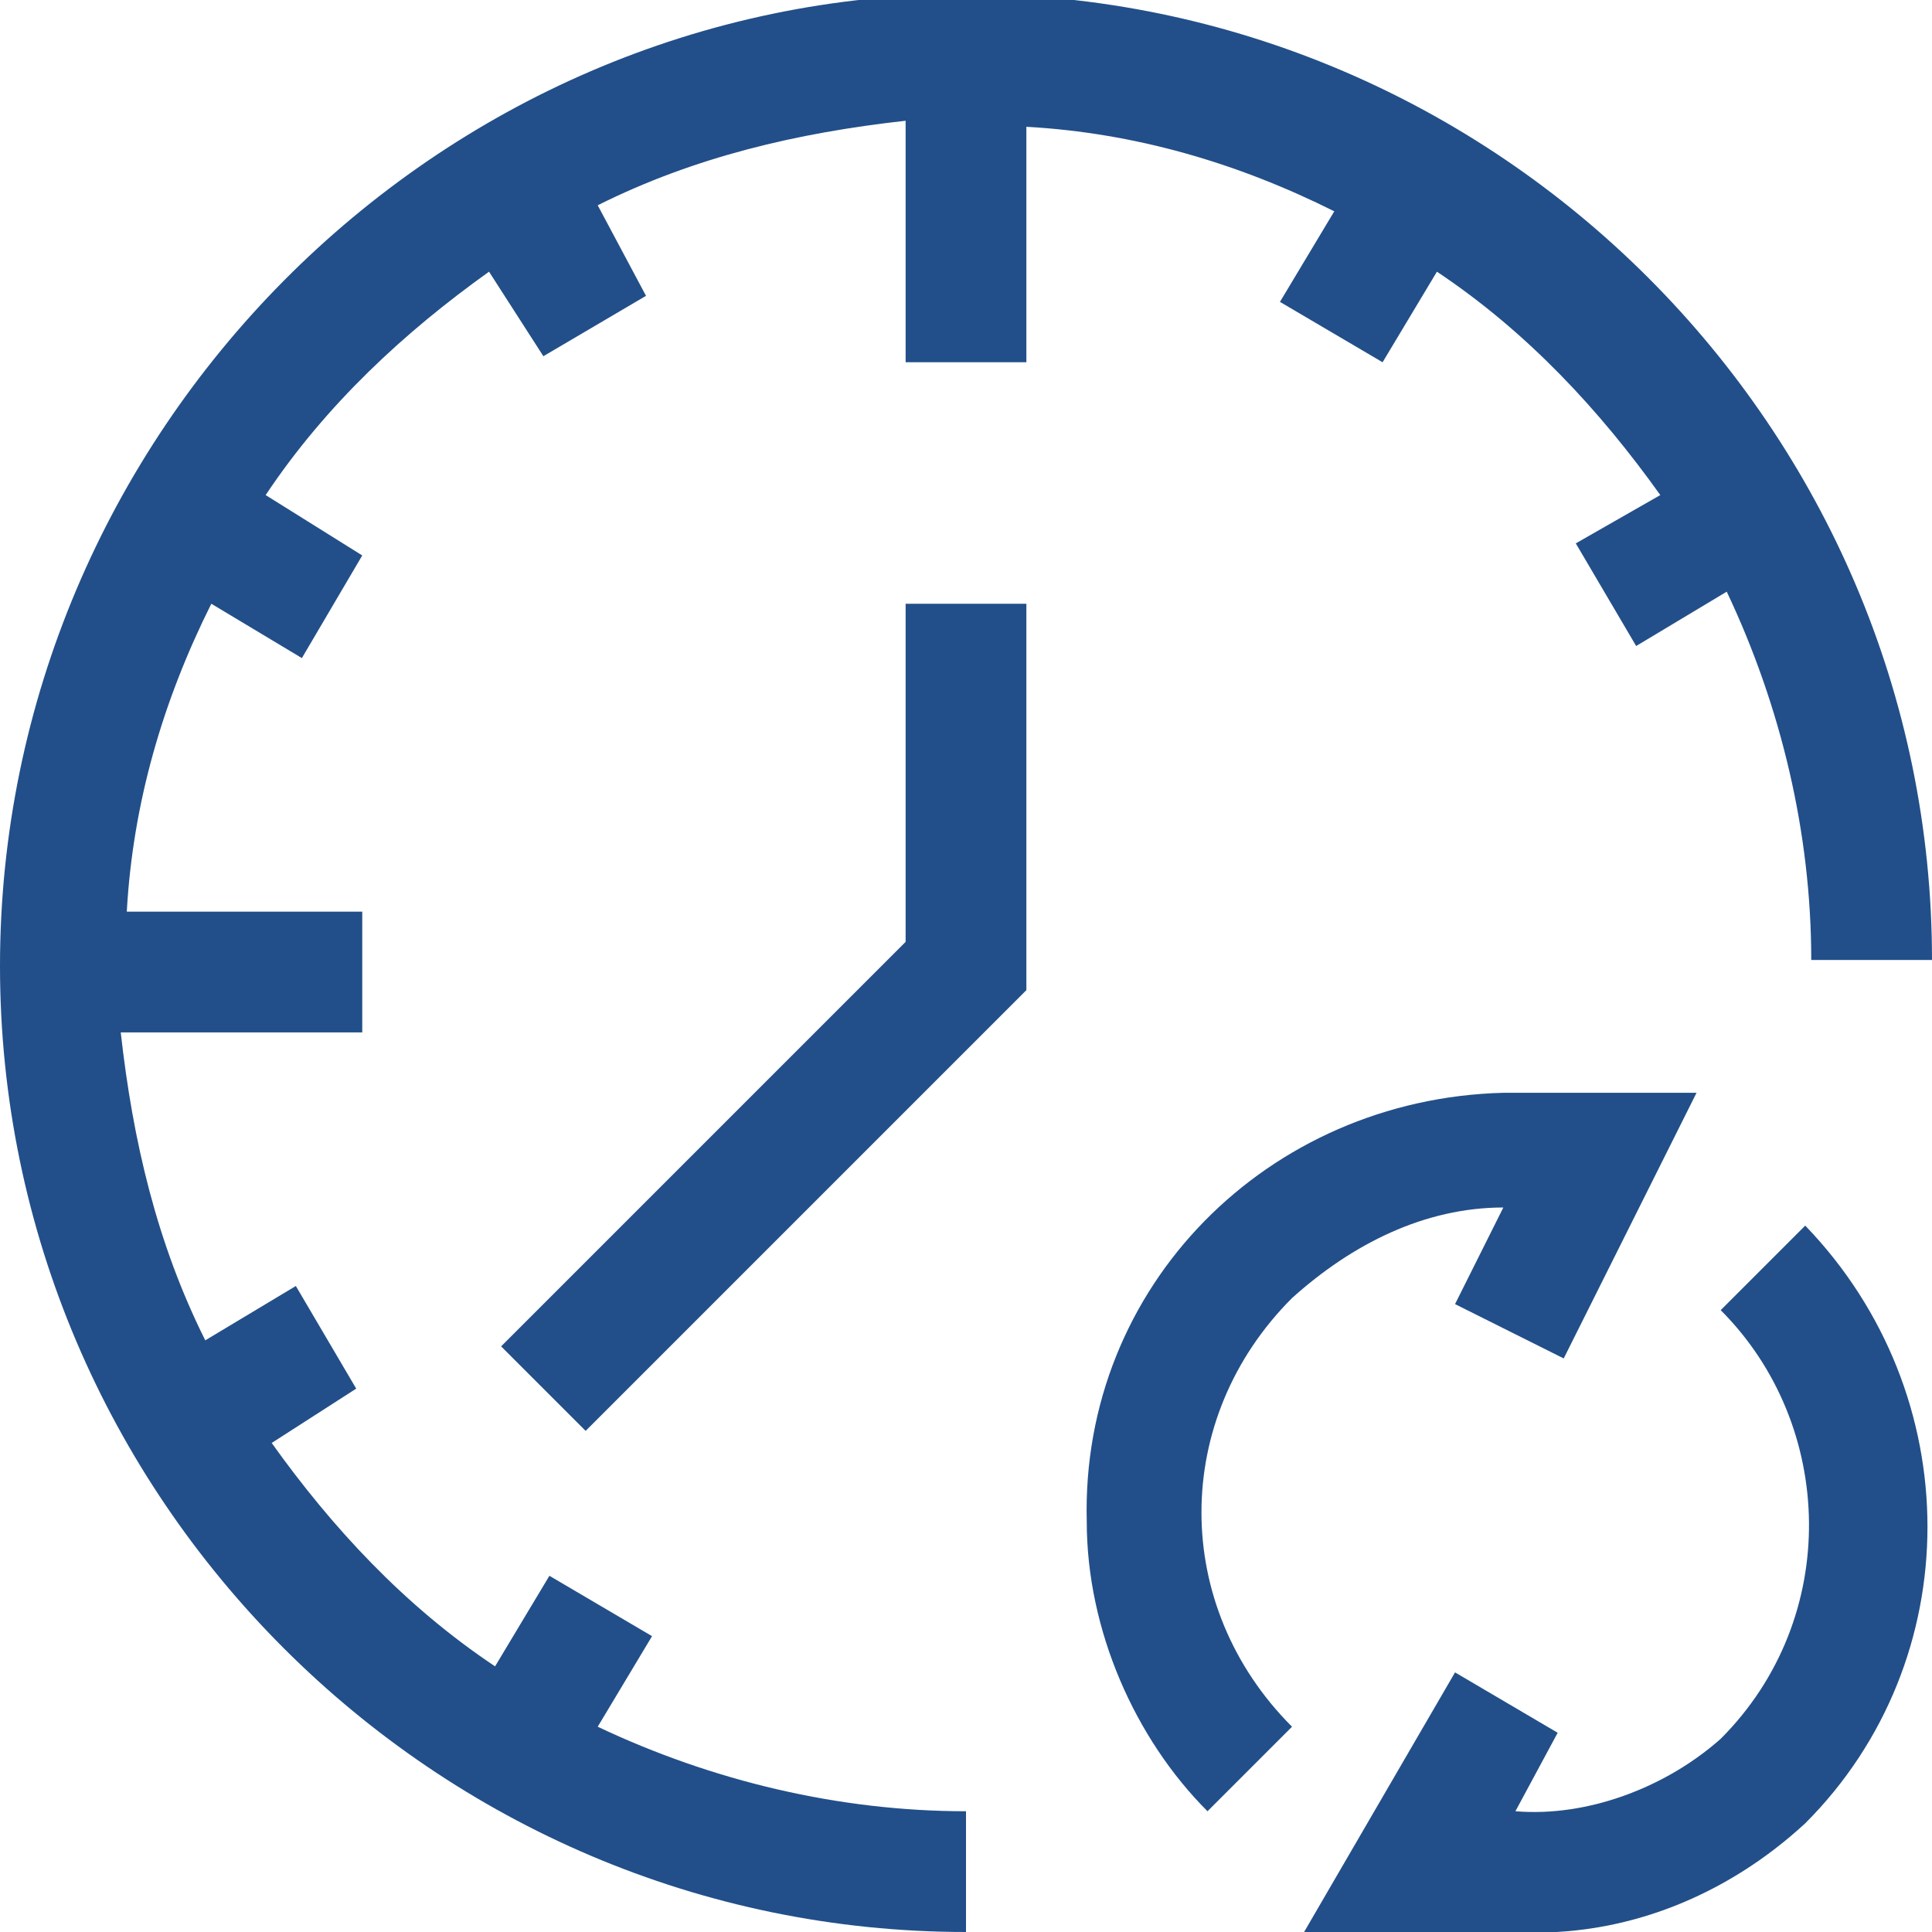
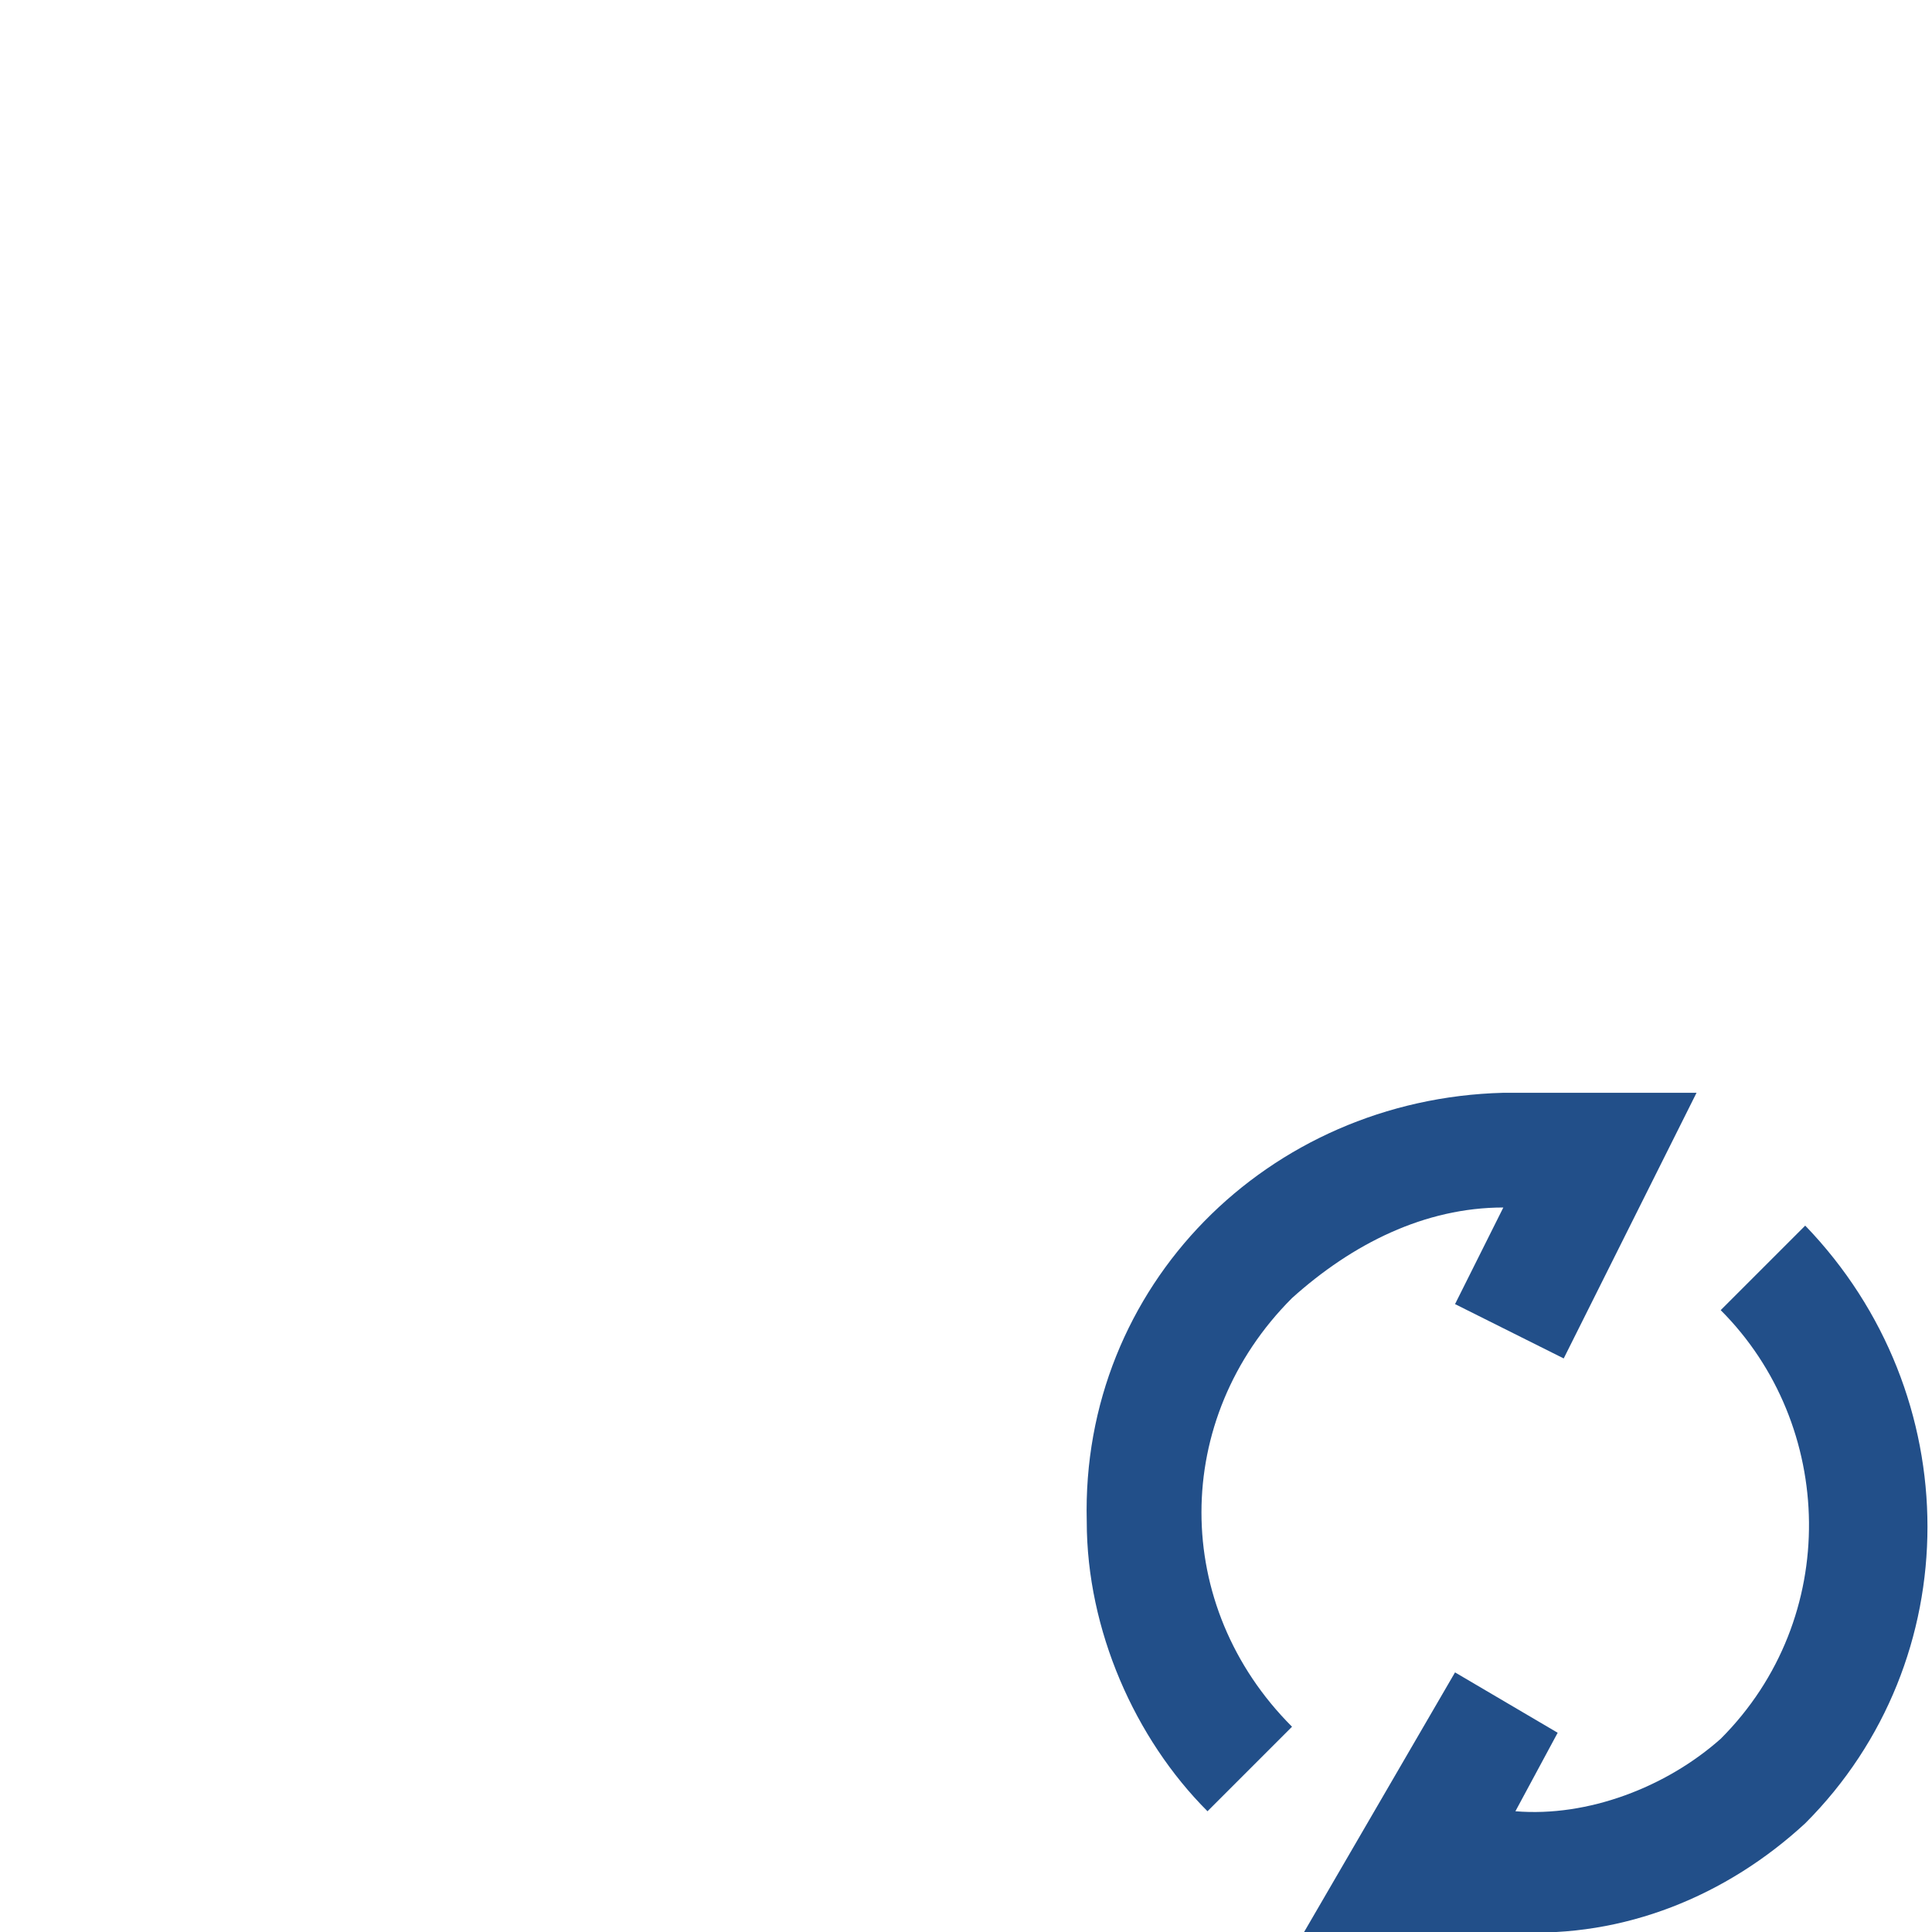
<svg xmlns="http://www.w3.org/2000/svg" id="Layer_1" version="1.1" viewBox="0 0 32 32">
  <defs>
    <style>
      .st0 {
        fill: #224f89;
      }
    </style>
  </defs>
  <path class="st0" d="M24.9,20l-.8,1.6,1.8.9,2.2-4.4h-3.2c-3.9.1-7,3.2-6.9,7.1,0,1.8.8,3.6,2,4.8l1.4-1.4c-2-2-2-5.1,0-7.1,1-.9,2.2-1.5,3.5-1.5Z" />
  <path class="st0" d="M25.1,32c1.8.1,3.5-.6,4.8-1.8,2.7-2.7,2.7-7.1,0-9.9l-1.4,1.4c1.9,1.9,2,5.1,0,7.1-.9.8-2.2,1.3-3.4,1.2l.7-1.3-1.7-1-2.5,4.3h3.5Z" />
-   <path class="st0" d="M15,15.6l-6.7,6.7,1.4,1.4,7.3-7.3v-6.4h-2v5.6Z" />
-   <path class="st0" d="M16,32v-2c-2.1,0-4.2-.5-6.1-1.4l.9-1.5-1.7-1-.9,1.5c-1.5-1-2.7-2.3-3.7-3.7l1.4-.9-1-1.7-1.5.9c-.8-1.6-1.2-3.3-1.4-5.1h4v-2h-3.9c.1-1.8.6-3.5,1.4-5.1l1.5.9,1-1.7-1.6-1c1-1.5,2.3-2.7,3.7-3.7l.9,1.4,1.7-1-.8-1.5c1.6-.8,3.3-1.2,5.1-1.4v4h2v-3.9c1.8.1,3.5.6,5.1,1.4l-.9,1.5,1.7,1,.9-1.5c1.5,1,2.7,2.3,3.7,3.7l-1.4.8,1,1.7,1.5-.9c.9,1.9,1.4,4,1.4,6.1h2C32,7.1,24.8-.1,16-.1S0,7.2,0,16s7.2,16,16,16Z" />
</svg>